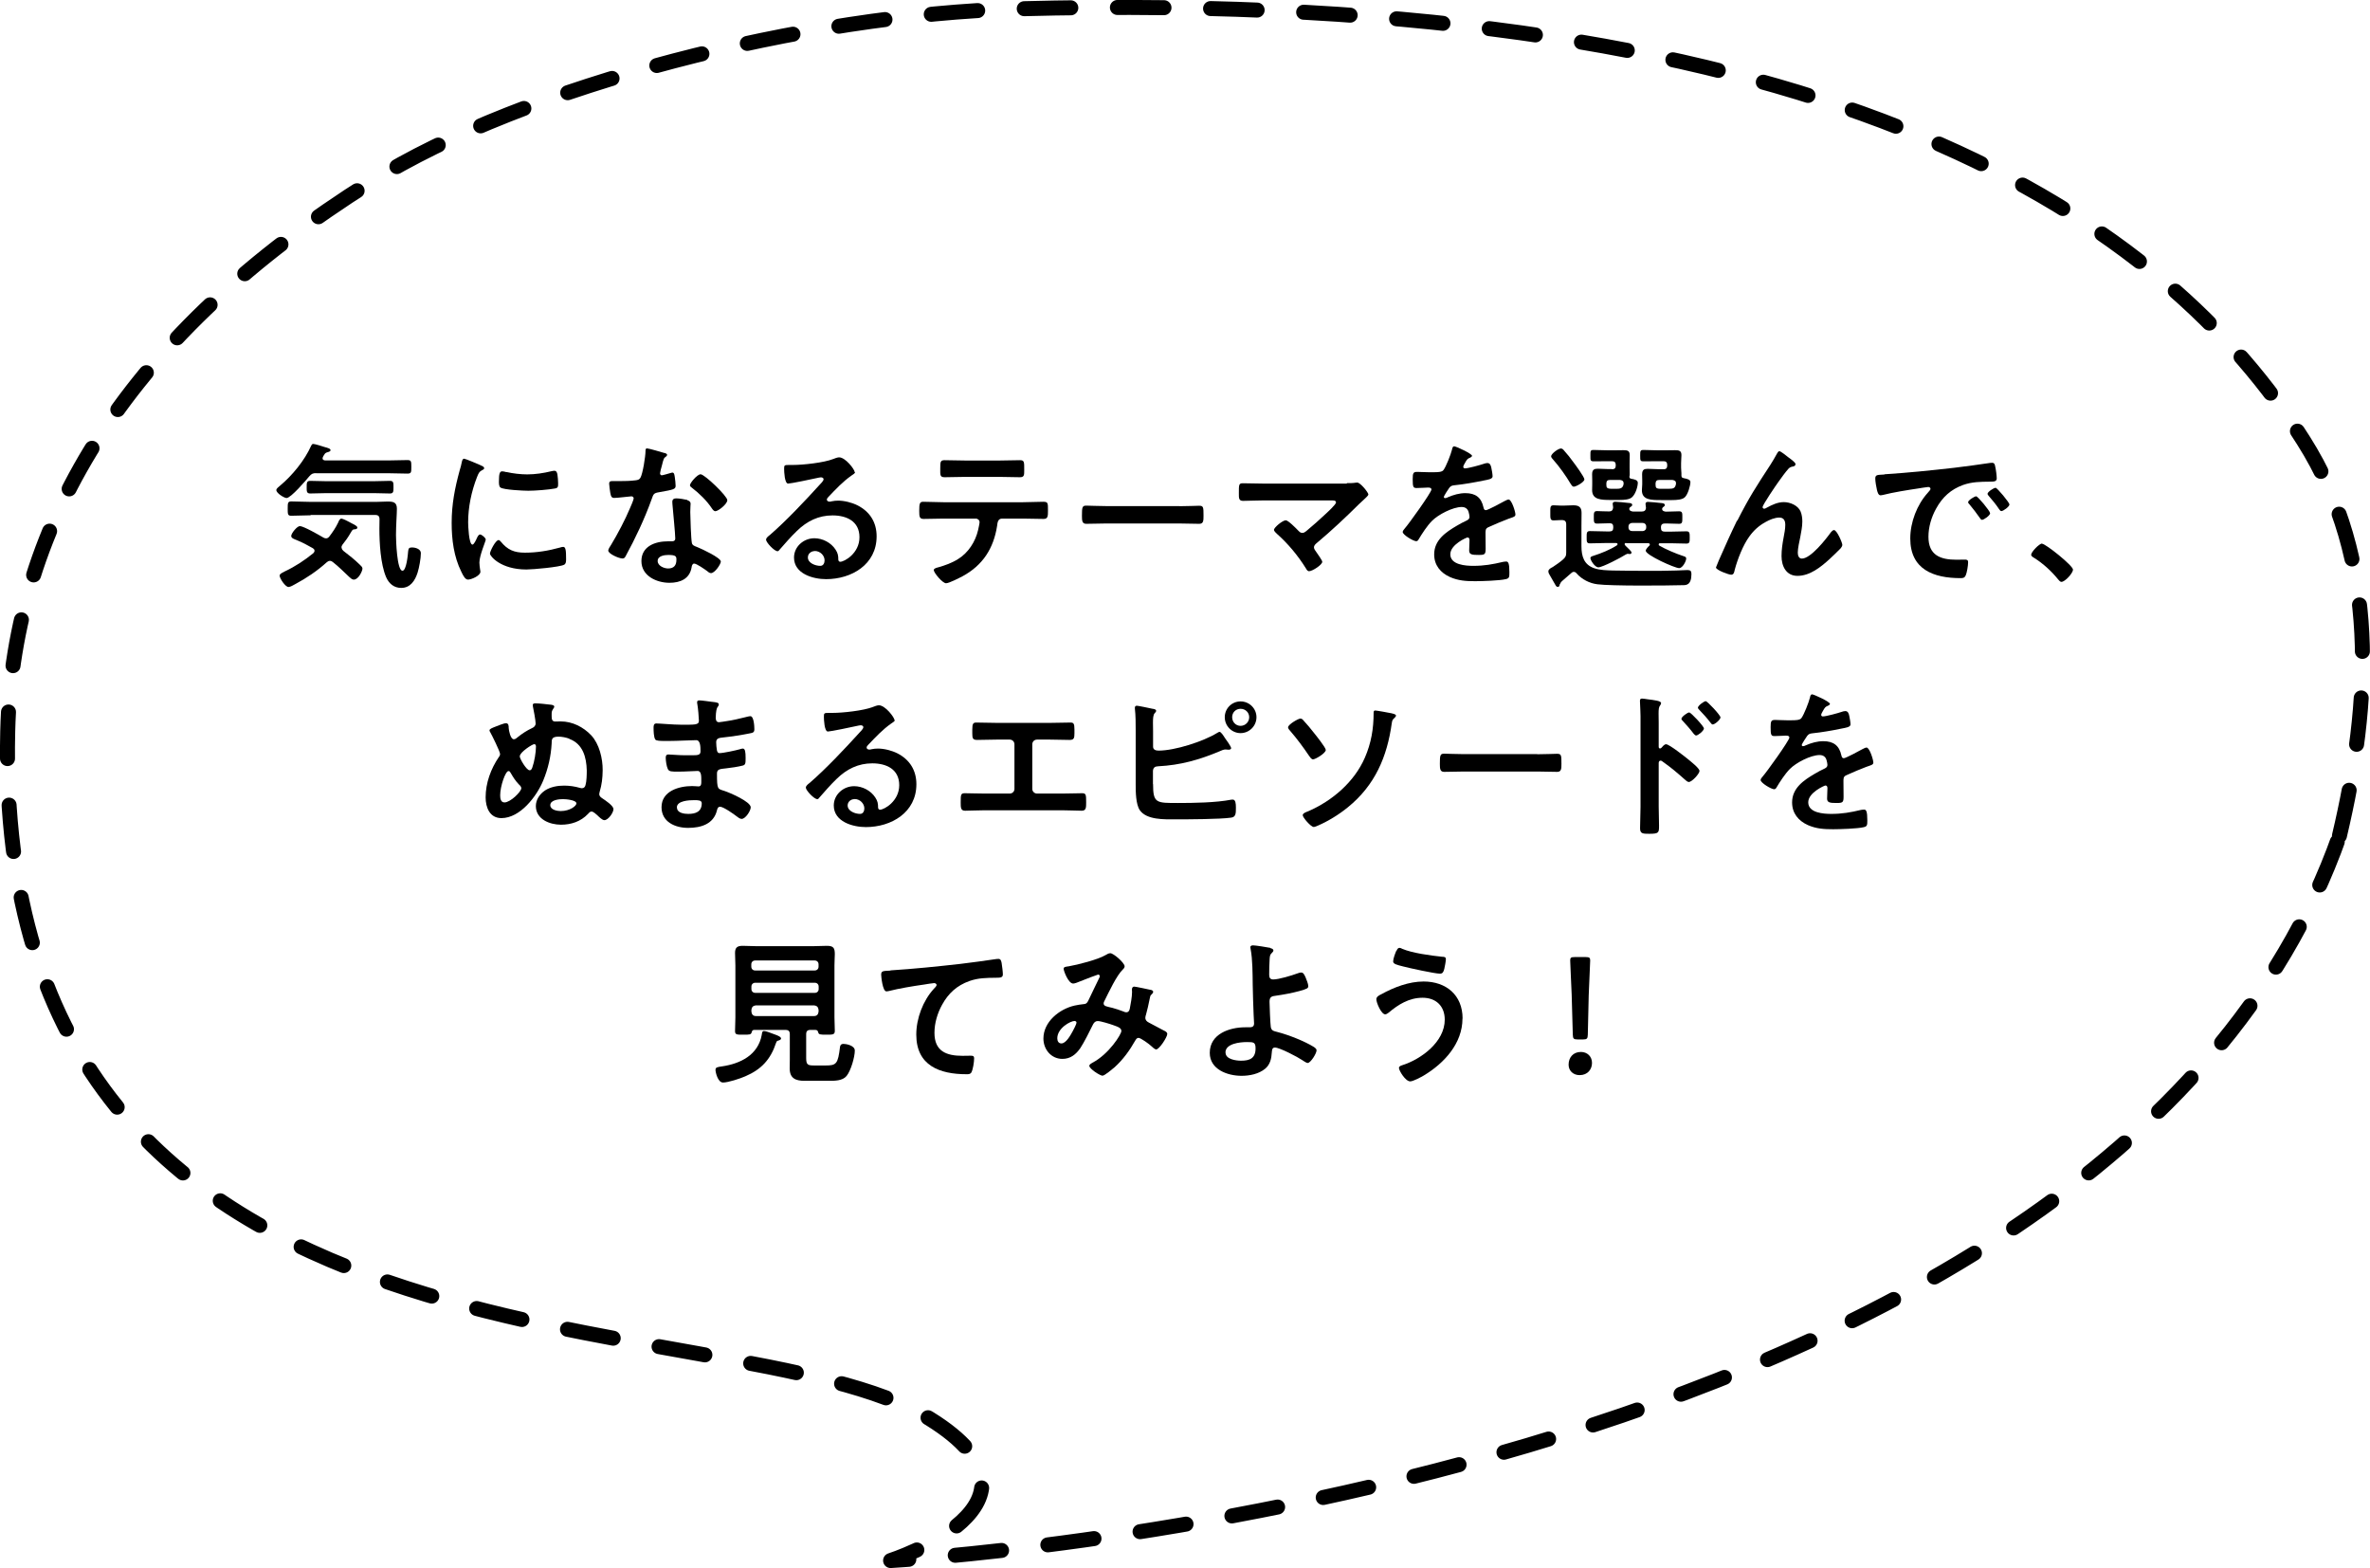
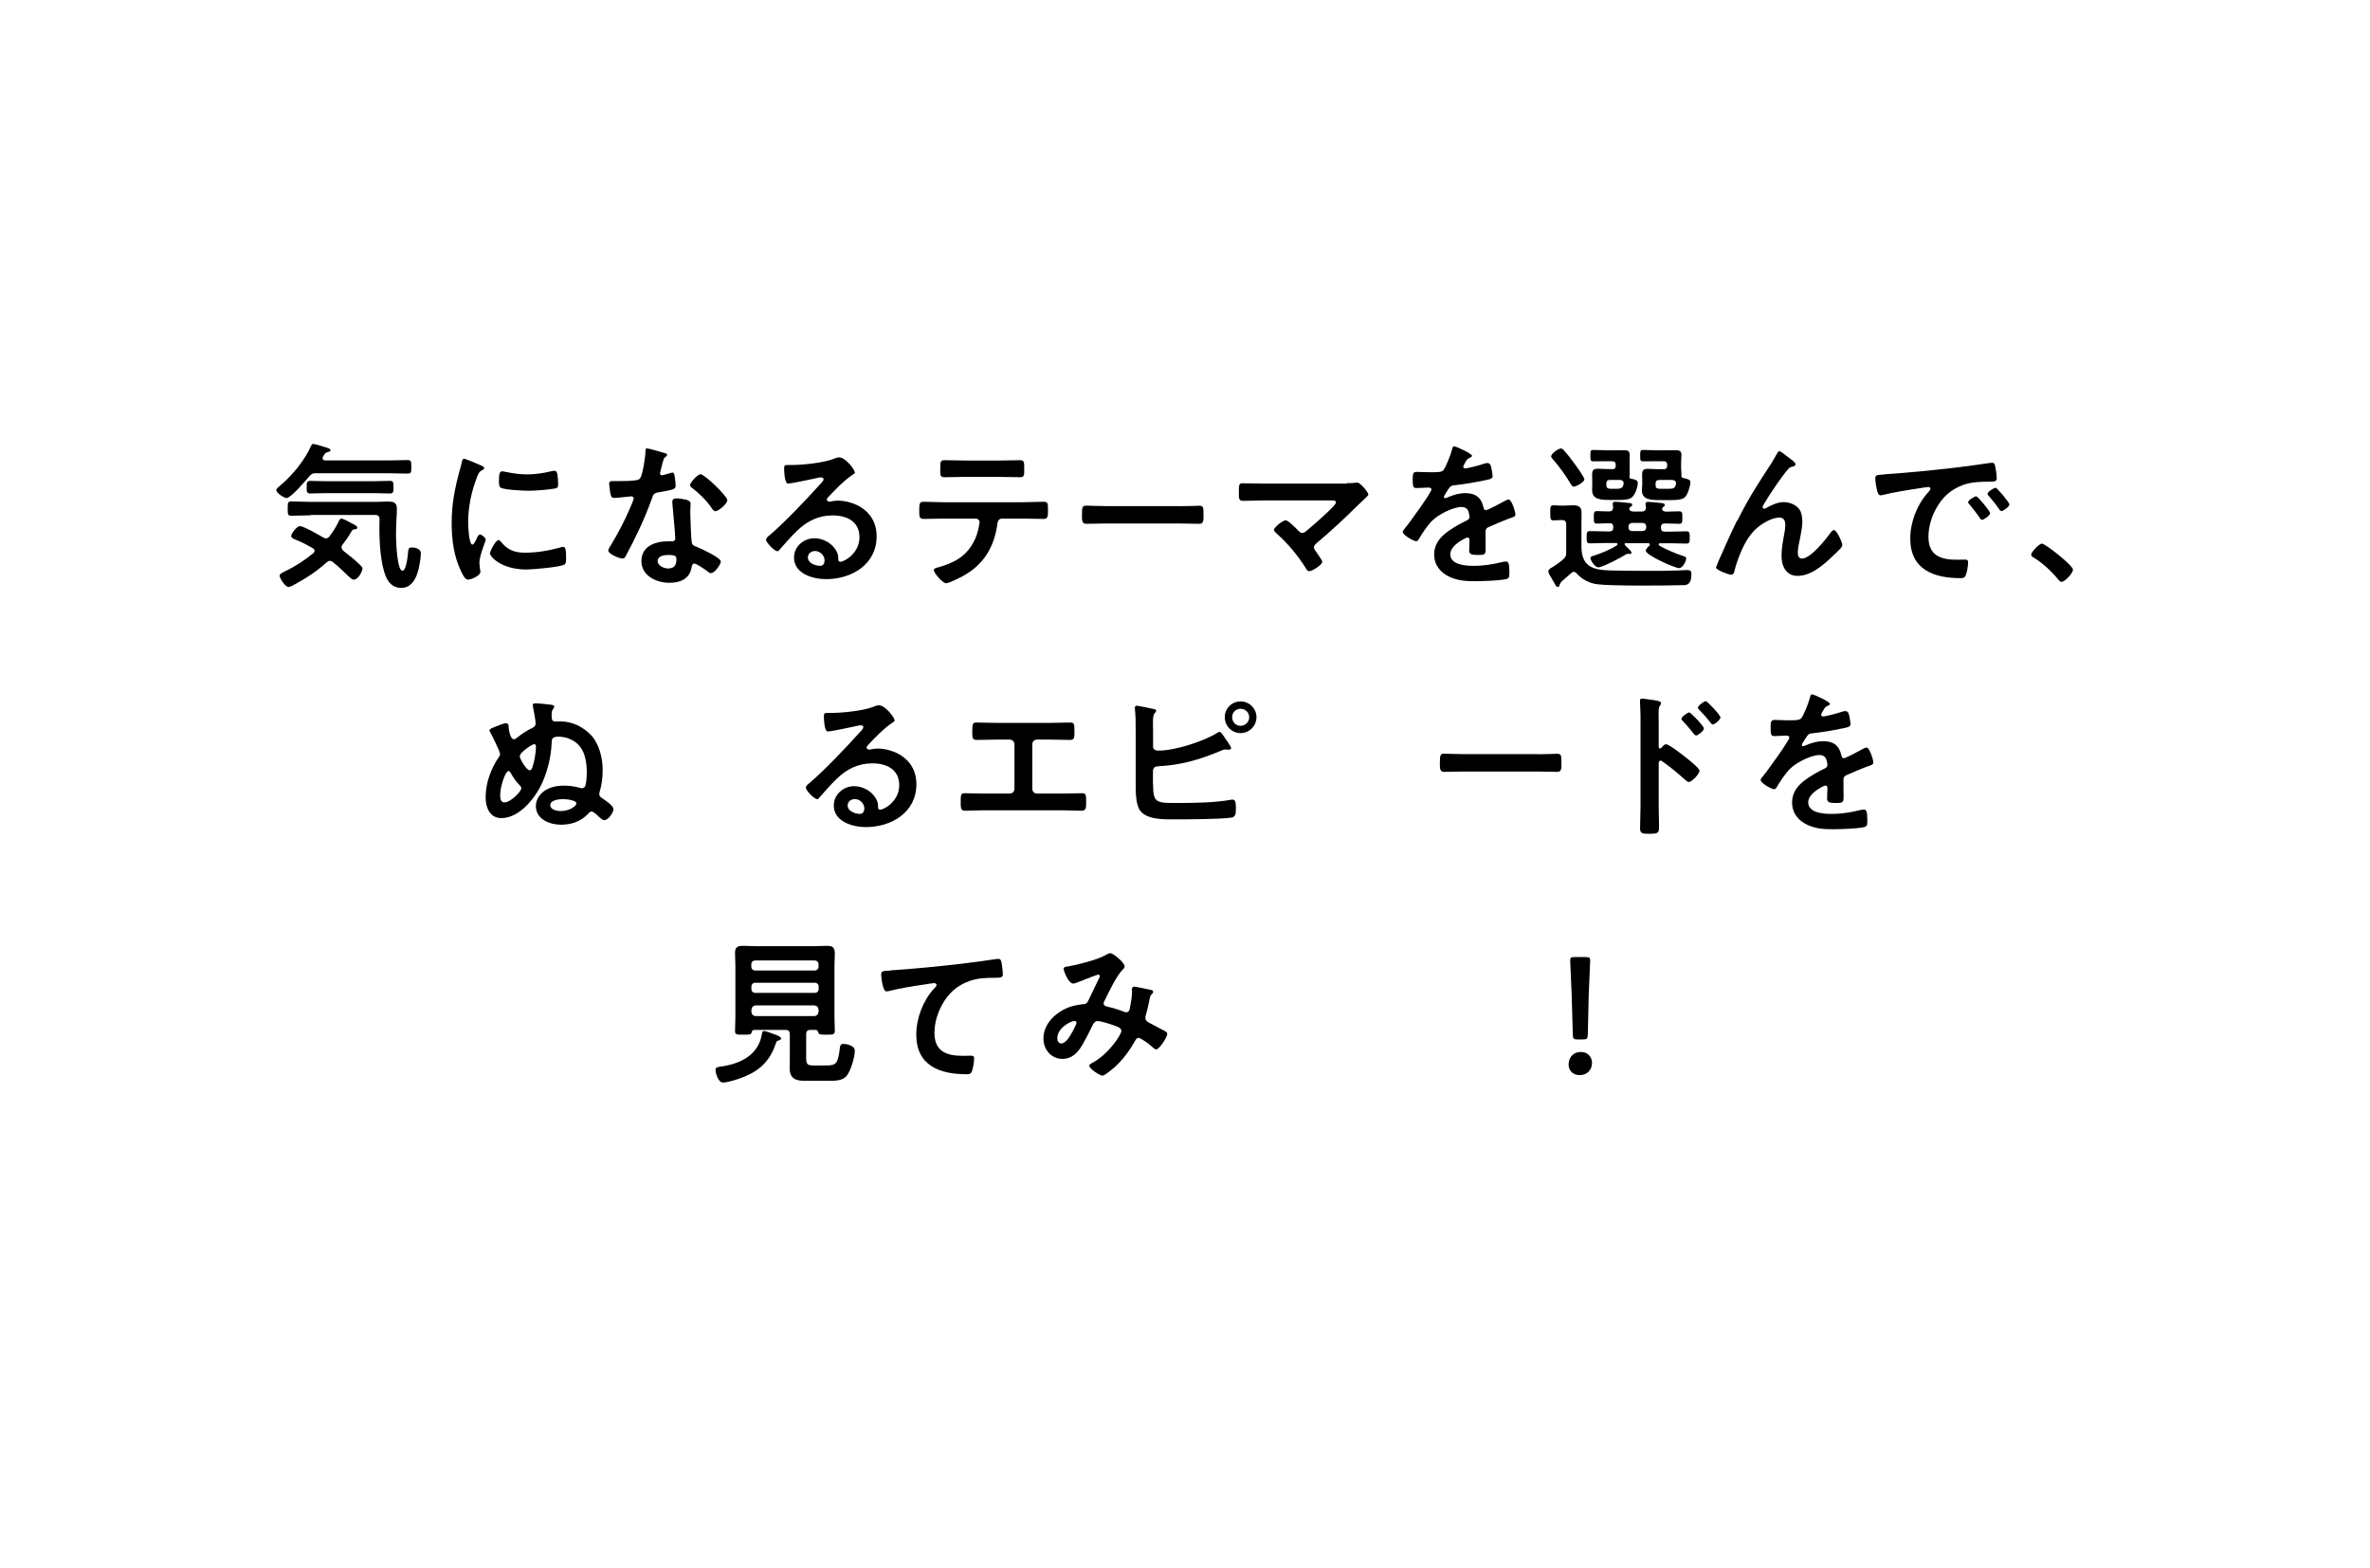
<svg xmlns="http://www.w3.org/2000/svg" id="_レイヤー_2" viewBox="0 0 208.58 138">
  <defs>
    <style>.cls-1{fill:none;stroke:#000;stroke-dasharray:4.1;stroke-linecap:round;stroke-linejoin:round;stroke-width:1.32px;}</style>
  </defs>
  <g id="text">
    <path d="M27.82,41.64c-.29,0-.41.06-.6.28-.28.34-1.62,1.91-2,1.91-.2,0-.9-.42-.9-.7,0-.14.2-.27.32-.38,1.09-.91,2.17-2.23,2.75-3.53.04-.08.08-.15.18-.15.14,0,.83.21.99.27.29.08.53.14.53.28,0,.1-.15.15-.24.17-.21.06-.25.11-.34.27-.03.04-.06.08-.08.14-.03.06-.04.08-.04.14,0,.14.13.17.22.18h5.65c.53,0,1.06-.03,1.6-.03.34,0,.34.13.34.6s0,.59-.34.59c-.53,0-1.06-.03-1.6-.03h-6.44ZM30.07,48.2c0,.13.07.2.15.28.5.38.99.77,1.44,1.21.1.1.24.21.24.35,0,.21-.35.97-.76.97-.17,0-.29-.14-.41-.24-.48-.45-.92-.9-1.43-1.3-.08-.06-.15-.11-.27-.11s-.2.07-.28.13c-.84.76-1.78,1.39-2.77,1.92-.14.08-.43.25-.59.25-.28,0-.78-.76-.78-1,0-.14.17-.22.34-.31.04-.01.07-.04.11-.06.9-.42,1.75-.98,2.52-1.61.06-.06.1-.13.1-.21,0-.11-.07-.17-.14-.22-.56-.31-.85-.48-1.46-.73-.17-.07-.45-.15-.45-.35,0-.24.52-.87.76-.87.32,0,1.72.8,2.07,1.01.08.04.14.07.24.07.13,0,.22-.08.29-.17.29-.38.56-.78.77-1.22.04-.11.14-.35.28-.35.13,0,.56.22.81.36.07.04.13.07.15.08.14.07.45.21.45.35,0,.11-.11.14-.2.15-.22.01-.22.03-.39.31-.22.39-.45.71-.73,1.06-.04.07-.08.14-.08.24ZM27.35,45.35c-.57,0-1.15.04-1.72.04-.31,0-.31-.15-.31-.63,0-.5.01-.63.32-.63.57,0,1.13.04,1.71.04h5.74c.34,0,.67-.03.99-.03.52,0,.85.04.85.64,0,.43-.08,1.47-.08,2.31,0,.43.08,3.14.57,3.14.35,0,.48-1.43.5-1.71.03-.25.07-.34.34-.34.31,0,.78.14.78.5,0,.45-.15,1.29-.29,1.72-.22.69-.63,1.34-1.44,1.34-.64,0-1.08-.38-1.33-.95-.49-1.15-.59-3.01-.59-4.26,0-.28,0-.56.01-.83,0-.27-.11-.38-.38-.38h-5.69ZM28.69,43.4c-.46,0-.92.03-1.39.03-.32,0-.31-.2-.31-.55,0-.38,0-.56.31-.56.46,0,.92.03,1.39.03h4.24c.46,0,.92-.03,1.39-.03.32,0,.31.18.31.56s0,.55-.31.55c-.46,0-.92-.03-1.39-.03h-4.24Z" />
    <path d="M42.33,40.97c.11.04.28.1.28.24,0,.08-.06.1-.2.18-.24.13-.29.25-.43.6-.49,1.25-.78,2.65-.78,3.98,0,.27.06,1.96.38,1.96.13,0,.32-.41.38-.55.08-.18.17-.34.29-.34.14,0,.5.29.5.45,0,.13-.56,1.4-.56,2.03,0,.14.04.46.06.59.01.07.03.15.03.21,0,.35-.8.69-1.09.69-.24,0-.41-.31-.59-.69-.66-1.33-.85-2.83-.85-4.3,0-1.64.28-3.07.71-4.64.07-.24.14-.46.18-.7.03-.13.06-.31.21-.31.11,0,1.29.5,1.48.59ZM44.07,47.66c.6.74,1.19.98,2.13.98,1.05,0,2.07-.17,3.08-.45.07-.03.21-.06.29-.06.22,0,.25.34.25,1.05,0,.17.01.42-.17.52-.39.21-2.76.42-3.32.42-2.27,0-3.21-1.18-3.21-1.4,0-.2.49-1.19.76-1.19.08,0,.14.07.18.13ZM44.57,41.54c.57.13,1.25.21,1.83.21.7,0,1.44-.11,2.13-.28.07-.01.17-.04.25-.04.2,0,.25.17.28.34.03.25.06.5.06.76,0,.29,0,.41-.27.46-.56.11-1.76.2-2.35.2-.43,0-2.16-.08-2.45-.28-.15-.1-.14-.39-.14-.55,0-.67.07-.88.29-.88.1,0,.25.04.36.07Z" />
    <path d="M58.49,39.86c.07.03.22.07.22.17s-.1.15-.22.25c-.11.1-.21.59-.25.74-.04.11-.15.56-.15.63,0,.1.06.18.15.18s.67-.17.8-.21c.04-.01.1-.03.14-.03.17,0,.18.25.21.42.03.2.07.55.07.74,0,.31-.17.34-1.46.57-.5.08-.49.18-.66.64-.62,1.72-1.41,3.39-2.28,4.99-.08.14-.13.2-.28.2-.31,0-1.25-.41-1.25-.7,0-.13.18-.39.25-.5.57-.94,1.25-2.23,1.67-3.24.07-.15.32-.74.32-.85,0-.08-.07-.18-.2-.18-.11,0-1.19.14-1.51.14-.24,0-.29-.13-.35-.45-.03-.17-.1-.67-.1-.81,0-.18.1-.22.25-.22h.64c.48,0,.97-.01,1.44-.07.18-.03.31-.04.42-.22.21-.35.45-1.9.45-2.35,0-.1,0-.24.13-.24.15,0,1.32.34,1.54.41ZM60.5,44.03c.15.04.28.13.28.29,0,.03-.03.45-.03.74,0,.41.07,2.42.14,2.72.04.21.22.27.43.35.04.01.1.04.14.06.32.13,1.98.9,1.98,1.23,0,.22-.52,1.02-.87,1.02-.14,0-.27-.13-.36-.2-.21-.15-.9-.64-1.12-.64-.15,0-.21.2-.22.32-.17,1.02-.99,1.37-1.95,1.37-1.13,0-2.47-.6-2.47-1.91s1.22-1.74,2.33-1.74h.36c.17,0,.29-.07.29-.24,0-.45-.21-2.48-.25-3.03,0-.07-.01-.13-.01-.2,0-.22.13-.31.34-.31.27,0,.74.08.99.14ZM57.88,49.37c0,.43.56.66.92.66.5,0,.73-.27.73-.76,0-.28-.01-.43-.71-.43-.34,0-.94.08-.94.53ZM64.01,44.02c0,.34-.8.97-1.05.97-.14,0-.24-.15-.31-.25-.43-.66-1.12-1.33-1.75-1.81-.06-.04-.18-.13-.18-.22,0-.2.64-.97.94-.97.35,0,2.35,1.92,2.35,2.28Z" />
    <path d="M75.25,41.56c0,.1-.15.18-.31.29-.78.55-1.37,1.19-2.03,1.88-.06.06-.14.15-.14.24,0,.11.11.18.24.18.06,0,.13-.01.18-.03.18-.04.39-.06.57-.06.56,0,1.22.17,1.72.42,1.09.56,1.67,1.5,1.67,2.72,0,2.48-2.2,3.77-4.45,3.77-1.16,0-2.82-.48-2.82-1.9,0-.97.85-1.7,1.79-1.7.73,0,1.47.39,1.86.99.21.32.25.53.25.9.01.1.06.18.17.18.36,0,1.69-.74,1.69-2.16s-1.15-1.92-2.37-1.92-2.24.49-3.14,1.37c-.55.53-1.05,1.11-1.55,1.68-.04.06-.08.1-.15.1-.29,0-1.01-.78-1.01-1.01,0-.17.21-.32.34-.42,1.44-1.25,3.07-2.98,4.36-4.4.11-.11.36-.36.36-.5,0-.13-.13-.17-.24-.17-.07,0-.25.04-.34.06-.34.08-2.31.49-2.54.49-.31,0-.35-1.05-.35-1.29,0-.32.01-.35.43-.35h.34c.9,0,2.73-.2,3.54-.52.15-.06.38-.15.53-.15.56,0,1.37,1.07,1.37,1.3ZM71.7,48.5c-.31,0-.6.22-.6.56,0,.5.67.74,1.09.74.27,0,.38-.25.38-.48,0-.43-.38-.83-.87-.83Z" />
    <path d="M90.03,44.2c.59,0,1.18-.04,1.78-.04.43,0,.42.11.42.77,0,.48,0,.74-.38.74-.62,0-1.22-.03-1.82-.03h-1.83c-.39,0-.41.36-.45.66-.31,1.97-1.26,3.45-3.03,4.41-.27.14-1.19.62-1.46.62-.31,0-1.08-.92-1.08-1.16,0-.15.27-.21.39-.24.6-.17,1.22-.39,1.75-.73.9-.55,1.53-1.54,1.76-2.55.03-.13.13-.58.13-.69,0-.18-.15-.32-.34-.32h-2.84c-.57,0-1.16.03-1.75.03-.36,0-.38-.21-.38-.71,0-.64.04-.8.35-.8.6,0,1.19.04,1.78.04h6.99ZM87.96,40.53c.6,0,1.2-.03,1.82-.03.38,0,.36.18.36.87,0,.43.01.63-.38.63-.59,0-1.19-.03-1.79-.03h-3.05c-.6,0-1.2.03-1.79.03-.42,0-.38-.22-.38-.76,0-.59.01-.74.38-.74.6,0,1.2.03,1.82.03h3.01Z" />
    <path d="M103.79,44.55c.64,0,1.55-.04,1.74-.04.38,0,.39.11.39.88,0,.45-.01.71-.38.71-.59,0-1.18-.03-1.75-.03h-6.44c-.57,0-1.16.03-1.75.03-.36,0-.38-.27-.38-.7,0-.78.03-.9.39-.9.18,0,1.15.04,1.74.04h6.44Z" />
    <path d="M118.53,42.52c.27,0,.56,0,.78-.04.04-.01.1-.01.14-.01.28,0,.98.88.98,1.05,0,.08-.2.27-.43.48-.13.11-.25.22-.38.35-1.19,1.18-2.42,2.34-3.71,3.42-.13.11-.27.22-.27.41,0,.15.13.28.21.41.1.14.52.73.52.85,0,.27-.87.83-1.16.83-.14,0-.22-.14-.28-.25-.69-1.11-1.57-2.17-2.54-3.03-.08-.08-.27-.24-.27-.36,0-.21.76-.84,1.04-.84.21,0,.91.71,1.09.9.11.11.2.21.36.21.14,0,.24-.07.34-.15.6-.5,1.19-1.02,1.75-1.55.15-.14.88-.81.88-.98,0-.2-.25-.18-.52-.18h-5.88c-.62,0-1.32.04-1.79.04-.38,0-.36-.28-.36-.67,0-.73-.01-.88.34-.88.62,0,1.22.03,1.82.03h7.34Z" />
    <path d="M129.55,40.11c0,.08-.1.14-.17.17-.22.08-.28.15-.46.48-.04.07-.14.24-.14.32,0,.1.07.14.15.14.28,0,1.33-.29,1.62-.39.1-.04.25-.08.35-.08.24,0,.31.22.35.42.04.18.11.56.11.76,0,.24-.45.29-.74.35-.88.18-1.77.34-2.65.43-.22.03-.28.06-.42.22-.08.11-.48.71-.48.81,0,.06.06.1.11.1.08,0,.18-.04.25-.08.48-.21,1.01-.36,1.53-.36.9,0,1.41.38,1.6,1.26.03.13.07.24.21.24.17,0,1.41-.67,1.64-.8.1-.04.25-.14.36-.14.27,0,.6,1.08.6,1.32,0,.17-.15.22-.42.31-.06.03-.13.04-.2.07-.56.21-1.11.45-1.65.69-.25.1-.36.18-.36.46v.18c0,.43.01.85.01,1.29,0,.5-.07.56-.6.56-.6,0-.85-.03-.85-.39,0-.31.03-.62.03-.91,0-.13-.04-.24-.18-.24-.07,0-1.51.62-1.51,1.48,0,.94,1.36,1.02,2.03,1.02.94,0,1.69-.13,2.61-.35.08-.01.18-.03.28-.03.18,0,.28.15.28.95,0,.42-.01.53-.32.6-.53.13-2.09.18-2.69.18-.8,0-1.47-.04-2.21-.36-.85-.38-1.4-1.05-1.4-2,0-1.26,1.02-1.95,1.99-2.52.28-.17.57-.32.87-.46.14-.07.25-.15.25-.32,0-.1-.04-.29-.07-.39-.07-.31-.29-.48-.62-.48-.78,0-2.07.67-2.62,1.23-.41.41-.88,1.13-1.18,1.64-.04.07-.1.14-.2.14-.25,0-1.19-.56-1.19-.81,0-.11.11-.22.18-.31.32-.35,2.35-3.17,2.35-3.43,0-.13-.11-.17-.31-.17-.22,0-.55.04-.98.04-.31,0-.36-.07-.36-.78,0-.56.06-.64.41-.64.24,0,.6.03,1.01.03h.41c.36,0,.74-.01.87-.18.24-.31.66-1.4.76-1.81.03-.15.06-.29.2-.29.13,0,1.57.64,1.57.85Z" />
    <path d="M137.29,51.37c-.03.11-.04.28-.18.28-.07,0-.15-.04-.18-.1l-.53-.92c-.06-.1-.13-.22-.13-.34,0-.17.15-.27.39-.39.31-.21.63-.42.91-.67.22-.21.27-.31.27-.6v-2.47c0-.28-.11-.39-.39-.39h-.06c-.22,0-.43.03-.66.03-.31,0-.29-.2-.29-.66s-.03-.67.28-.67c.24,0,.46.03.7.03h.14c.31,0,.6-.03.9-.03.48,0,.73.15.73.66,0,.38-.01.77-.01,1.15v1.78c0,.9.22,1.64,1.13,1.95.52.18,1.11.18,1.64.2.97.01,1.93.03,2.89.03.9,0,1.79,0,2.68-.03.28,0,.71-.04.98-.04s.36.08.36.35c0,.99-.48.98-.76.98-1.44.04-6.32.08-7.52-.08-.67-.08-1.37-.43-1.82-.95-.07-.08-.14-.14-.25-.14-.1,0-.15.04-.22.1-.28.25-.56.49-.84.73-.07.07-.13.15-.14.24ZM138.51,42.83c-.14,0-.21-.15-.28-.25-.39-.67-1.02-1.55-1.54-2.13-.07-.07-.18-.2-.18-.29,0-.22.62-.69.87-.69.11,0,.21.1.27.18.29.32.56.66.81,1.01.17.22.98,1.32.98,1.53,0,.24-.74.64-.92.64ZM143.13,47.78c-.07,0-.15.03-.15.11s.1.15.15.21c.17.17.46.42.46.53,0,.08-.08.13-.15.13-.03,0-.06-.01-.08-.01-.04-.01-.08-.01-.11-.01-.07,0-.14.06-.2.08-.36.24-2.02,1.11-2.38,1.11-.31,0-.7-.63-.7-.81,0-.13.15-.17.25-.2.69-.22,1.47-.53,2.07-.92.04-.03.07-.06.07-.11,0-.07-.08-.1-.14-.1h-.87c-.48,0-.95.03-1.43.03-.29,0-.28-.17-.28-.53s-.01-.55.28-.55c.48,0,.95.03,1.43.03h.31c.22,0,.32-.1.32-.32v-.08c0-.21-.08-.32-.31-.32-.36,0-.74.03-1.12.03-.29,0-.28-.18-.28-.55s-.01-.55.28-.55.77.04,1.08.03c.22,0,.32-.11.34-.35-.01-.08-.04-.27-.04-.32,0-.15.11-.18.24-.18.18,0,.91.07,1.12.1.13.01.36.01.36.18,0,.1-.1.13-.2.21-.03.04-.06.08-.06.13,0,.17.17.22.32.24h.77c.22,0,.36-.08.38-.32-.01-.08-.04-.28-.04-.35,0-.14.1-.18.22-.18.18,0,.92.07,1.13.1.14.01.35.03.35.18,0,.1-.08.11-.17.2-.04.04-.07.08-.07.14,0,.18.21.24.36.24.35,0,.8-.03,1.13-.03.31,0,.29.17.29.55s.01.55-.28.55c-.38,0-.74-.03-1.11-.03h-.15c-.22,0-.34.1-.34.32v.08c0,.22.1.32.34.32h.49c.46,0,.94-.03,1.41-.03.29,0,.29.17.29.55s0,.53-.29.53c-.48,0-.95-.03-1.41-.03h-.92c-.06,0-.11.04-.11.1s.01.08.06.11c.52.31,1.47.71,2.05.9.28.08.31.13.31.24,0,.22-.31.84-.62.84-.39,0-2.94-1.15-2.94-1.53,0-.14.22-.36.32-.45.03-.04.04-.06.04-.1,0-.07-.06-.11-.13-.11h-1.96ZM141.86,41.3c.24,0,.34-.1.34-.34v-.03c0-.24-.1-.34-.34-.34h-.35c-.42,0-.83.01-1.23.01-.32,0-.31-.08-.31-.5s-.01-.5.29-.5c.42,0,.83.03,1.25.03h.53c.28,0,.55-.01.83-.01.35,0,.56.04.56.43,0,.22-.01.45-.01.71v.39c0,.25.01.42.01.55,0,.08,0,.17-.03.25,0,.1.04.15.14.18.36.06.6.13.6.36,0,.31-.18.97-.5,1.26-.22.22-.71.25-1.12.25h-.73c-.87,0-1.67-.01-1.67-.87,0-.17.01-.35.01-.52v-.31c0-.25-.01-.41-.01-.56,0-.42.2-.49.5-.49s.57.03.85.03h.38ZM141.69,42.24c-.22,0-.31.08-.32.32.01.36-.01.46.56.46h.25c.38,0,.64-.01.71-.42v-.07c0-.2-.13-.27-.31-.29h-.9ZM143.66,46.02c-.2,0-.34.13-.34.32v.08c0,.2.14.32.34.32h.88c.2,0,.34-.13.34-.32v-.08c0-.2-.14-.32-.34-.32h-.88ZM146.41,41.3c.22,0,.32-.1.32-.34v-.03c0-.24-.1-.34-.32-.34h-.52c-.41,0-.81.01-1.22.01-.32,0-.32-.06-.32-.5,0-.42,0-.5.31-.5.41,0,.83.03,1.23.03h.7c.28,0,.55-.01.83-.01.35,0,.56.04.56.43,0,.22-.03.45-.03.71v.39c0,.28.04.43.03.62-.01.17.01.28.2.31.36.07.59.14.59.35,0,.31-.22,1.08-.49,1.33-.22.22-.73.25-1.13.25h-.97c-.87,0-1.68,0-1.68-.87,0-.17.03-.35.03-.52v-.31c0-.25-.01-.41-.01-.56,0-.42.18-.49.5-.49.28,0,.56.03.85.03h.55ZM146.04,42.24c-.24,0-.32.08-.34.32.01.39.01.46.56.46h.53c.52,0,.63-.06.71-.42v-.08c0-.2-.14-.25-.31-.28h-1.16Z" />
    <path d="M152.89,45.84c1.04-2.06,1.69-3.05,2.93-4.95.21-.34.39-.63.57-.97.04-.07.11-.21.21-.21.13,0,.64.42.78.53.14.1.64.45.64.6s-.13.21-.25.22c-.15.03-.25.07-.36.18-.28.31-.64.81-.88,1.15-.2.27-1.41,2.05-1.41,2.24,0,.07.07.14.14.14.08,0,.18-.06.25-.1.46-.25.95-.48,1.48-.48.56,0,1.25.29,1.48.83.11.27.15.59.15.88,0,.46-.1.91-.18,1.36-.08.38-.22,1.01-.22,1.37,0,.24.08.53.36.53.78,0,2.11-1.7,2.55-2.31.07-.08.17-.2.28-.2.25,0,.73,1.11.73,1.3,0,.11-.08.22-.15.31-.32.32-.64.64-.98.95-.77.7-1.72,1.47-2.82,1.47-.99,0-1.4-.85-1.4-1.74,0-.55.08-1.09.18-1.62.07-.38.15-.76.15-1.13s-.13-.64-.53-.64-.87.2-1.2.39c-.59.32-1.04.73-1.43,1.27-.56.76-1.05,2.03-1.29,2.94-.04.18-.07.43-.31.43-.22,0-1.34-.41-1.34-.64,0-.01.24-.59.25-.62.52-1.18,1.04-2.35,1.61-3.52Z" />
    <path d="M165.85,41.74c2.05-.13,4.09-.34,6.12-.57,1.06-.13,2.13-.27,3.18-.43.06-.01.13-.01.18-.01.21,0,.24.18.27.35.06.24.13.79.13,1.02,0,.31-.29.28-.63.29-.81.01-1.53.01-2.33.29-1.08.39-1.83,1.08-2.38,2.09-.41.74-.67,1.61-.67,2.47,0,1.62,1.04,2.02,2.47,2.02.24,0,.55-.01.7-.01.21,0,.32.01.32.24,0,.28-.1.9-.21,1.15-.1.21-.21.24-.45.24-2.38,0-4.43-.76-4.43-3.49,0-1.43.59-2.97,1.54-4.02.15-.17.24-.27.24-.34,0-.13-.11-.17-.21-.17s-.74.11-.88.13c-.94.14-2.2.34-3.1.57-.07.01-.14.03-.21.03-.2,0-.27-.31-.31-.46-.06-.24-.15-.77-.15-1.01,0-.36.2-.32.81-.36ZM175.15,45.16c0,.21-.56.59-.71.59-.1,0-.14-.1-.2-.17-.28-.41-.59-.8-.9-1.18-.04-.04-.13-.13-.13-.2,0-.17.56-.52.71-.52s1.22,1.3,1.22,1.47ZM176.85,44.39c0,.2-.55.59-.71.59-.1,0-.15-.11-.21-.18-.22-.34-.63-.85-.91-1.16-.04-.04-.1-.13-.1-.18,0-.17.55-.53.71-.53.14,0,1.22,1.3,1.22,1.47Z" />
    <path d="M179.71,47.85c.32,0,2.73,1.93,2.73,2.28,0,.31-.7,1.08-1.02,1.08-.11,0-.21-.13-.28-.21-.6-.74-1.32-1.4-2.13-1.91-.1-.06-.25-.14-.25-.27,0-.24.71-.98.95-.98Z" />
    <path d="M50.1,65.01c-.29-.11-.66-.18-.95-.18-.63,0-.59.28-.6.6-.06,1.13-.31,2.21-.74,3.26-.57,1.39-2.03,3.31-3.68,3.31-1.04,0-1.39-.95-1.39-1.83,0-1.26.46-2.51,1.16-3.54.07-.08.11-.17.11-.28,0-.2-.73-1.68-.87-1.92-.03-.04-.06-.1-.06-.15,0-.13.22-.21.55-.34.22-.08.7-.29.9-.29.24,0,.24.25.24.42.01.2.15.99.45.99.14,0,.24-.1.34-.18.38-.31.81-.59,1.26-.8.18-.08.32-.2.32-.42,0-.25-.18-1.22-.24-1.49-.01-.04-.01-.08-.01-.13,0-.14.15-.14.25-.14.28,0,.94.07,1.25.11.11.01.39.03.39.18,0,.07-.06.14-.1.2-.11.18-.13.24-.13.45v.18c0,.27.03.48.32.48.15,0,.31-.01.48-.01,1.02,0,1.99.49,2.68,1.22.71.76,1.02,2.04,1.01,3.08-.01.71-.07,1.23-.27,1.92-.01.07-.03.11-.03.17,0,.2.14.29.27.38.25.17.98.64.98.95s-.46.97-.8.97c-.2,0-.49-.31-.64-.45-.11-.1-.34-.31-.49-.31-.14,0-.24.13-.32.22-.63.66-1.47.94-2.37.94-.99,0-2.21-.48-2.21-1.64,0-.56.34-1.06.8-1.37.49-.32,1.11-.43,1.68-.43.48,0,.95.07,1.4.2.06.01.11.03.17.03.18,0,.28-.11.32-.28.1-.32.11-.94.11-1.29-.03-1.16-.34-2.33-1.53-2.77ZM45.88,69.38c0-.14-.1-.24-.21-.34-.31-.32-.52-.66-.74-1.04-.04-.07-.08-.14-.18-.14-.27,0-.73,1.34-.73,2.12,0,.28.04.64.38.64.52,0,1.48-.95,1.48-1.25ZM45.74,66.56c0,.21.59,1.23.87,1.23.15,0,.2-.14.24-.25.18-.5.32-1.32.32-1.85,0-.14-.08-.2-.15-.2-.17,0-1.27.71-1.27,1.06ZM50.73,70.71c0-.31-.95-.38-1.19-.38-.34,0-1.11.07-1.11.53,0,.41.6.52.91.52.83,0,1.39-.46,1.39-.67Z" />
-     <path d="M62.7,61.77c.36.04.56.07.56.22,0,.27-.24.03-.27,1.16,0,.2.04.41.29.41.06,0,.6-.08.7-.1.45-.06,1.09-.21,1.53-.32.13-.03.41-.11.53-.11.31,0,.35.91.35,1.15,0,.28-.13.31-.39.36-.73.15-1.6.28-2.34.36-.29.04-.63.03-.63.42,0,.17.03.56.07.74.03.08.06.22.22.22.34,0,1.44-.24,1.79-.34.08-.03.18-.06.27-.06.2,0,.24.31.24.84,0,.46-.01.6-.27.66-.38.1-1.05.2-1.44.24-.53.06-.81.06-.81.45,0,1.46.06,1.34.66,1.54.46.15,2.31.94,2.31,1.44,0,.31-.46,1.02-.8,1.02-.15,0-.32-.13-.43-.22-.25-.2-1.18-.85-1.46-.85-.22,0-.25.21-.28.31-.29,1.21-1.4,1.55-2.54,1.55s-2.34-.52-2.34-1.82c0-1.42,1.53-1.86,2.69-1.86.17,0,.49.03.57.03.24,0,.24-.25.24-.39,0-.45.03-.97-.32-.97-.29,0-1.08.06-1.68.06s-.84.01-.95-.24c-.11-.24-.18-.71-.18-.98,0-.17.04-.29.24-.29.17,0,.95.07,1.48.07h.63c.52,0,.71-.04.71-.35,0-.41-.01-.98-.38-.98-.49,0-1.61.07-2.37.07h-.42c-.38,0-.73-.01-.81-.13-.14-.21-.15-.77-.15-1.02,0-.2.01-.39.25-.39.29,0,1.47.11,2.16.11,1.23,0,1.58.03,1.58-.35,0-.22-.08-1.16-.13-1.4-.01-.07-.03-.15-.03-.22,0-.14.08-.17.21-.17.21,0,.87.1,1.12.13ZM59.58,71.07c0,.48.63.56.99.56.64,0,1.19-.18,1.19-.94,0-.27-.34-.27-.66-.27-.43,0-1.53.04-1.53.64Z" />
    <path d="M78.75,63.38c0,.1-.15.18-.31.29-.78.55-1.37,1.19-2.03,1.88-.06.06-.14.15-.14.24,0,.11.11.18.24.18.06,0,.13-.01.18-.03.18-.04.39-.06.57-.06.56,0,1.22.17,1.72.42,1.09.56,1.67,1.5,1.67,2.72,0,2.48-2.2,3.77-4.45,3.77-1.16,0-2.82-.48-2.82-1.9,0-.97.85-1.7,1.79-1.7.73,0,1.47.39,1.86.99.21.32.25.53.25.9.01.1.06.18.17.18.36,0,1.69-.74,1.69-2.16s-1.15-1.92-2.37-1.92-2.24.49-3.14,1.37c-.55.53-1.05,1.11-1.55,1.68-.04.06-.08.1-.15.1-.29,0-1.01-.78-1.01-1.01,0-.17.21-.32.34-.42,1.44-1.25,3.07-2.98,4.36-4.4.11-.11.36-.36.36-.5,0-.13-.13-.17-.24-.17-.07,0-.25.04-.34.06-.34.08-2.31.49-2.54.49-.31,0-.35-1.05-.35-1.29,0-.32.01-.35.43-.35h.34c.9,0,2.73-.2,3.54-.52.15-.06.38-.15.53-.15.56,0,1.37,1.07,1.37,1.3ZM75.2,70.33c-.31,0-.6.22-.6.56,0,.5.67.74,1.09.74.27,0,.38-.25.38-.48,0-.43-.38-.83-.87-.83Z" />
    <path d="M92.37,63.62c.62,0,1.22-.03,1.83-.03.28,0,.36.08.36.6v.34c0,.43-.04.59-.43.59-.57,0-1.15-.03-1.74-.03h-1.12c-.24,0-.42.18-.42.42v3.92c0,.22.18.41.42.41h2.19c.57,0,1.34-.03,1.77-.03.35,0,.36.13.36.81,0,.45,0,.73-.39.73-.42,0-1.13-.04-1.74-.04h-6.78c-.6,0-1.32.04-1.74.04-.39,0-.39-.27-.39-.74,0-.67.01-.8.36-.8.42,0,1.18.03,1.76.03h2.19c.24,0,.42-.18.42-.41v-3.92c0-.24-.18-.42-.42-.42h-1.12c-.59,0-1.16.03-1.74.03-.39,0-.43-.15-.43-.57v-.34c0-.53.08-.62.36-.62.6,0,1.22.03,1.82.03h4.61Z" />
    <path d="M101.48,69c0,1.7.28,1.67,2.21,1.67,1.37,0,3.33-.03,4.66-.29.04,0,.1-.01.14-.01.25,0,.28.34.28.71,0,.5,0,.83-.43.88-.97.14-3.82.15-4.92.15-.94,0-2.51.06-3.11-.81-.35-.52-.36-1.61-.36-2.23v-4.75c0-.6,0-1.36-.07-1.95v-.11c0-.11.1-.15.17-.15.13,0,1.16.22,1.39.27.1.01.31.04.31.18,0,.08-.06.13-.13.21-.13.14-.15.45-.15.84,0,.22.01.46.01.73v1.37c0,.28.24.35.49.35,1.43,0,3.92-.8,5.14-1.55.07-.03.15-.1.22-.1.14,0,.38.39.46.52.11.15.56.77.56.91,0,.11-.13.14-.21.14-.06,0-.11-.01-.17-.01-.04,0-.08-.01-.11-.01-.17,0-.35.08-.5.15-1.81.76-3.46,1.23-5.44,1.33-.27.01-.42.11-.45.39v1.18ZM110.58,63.12c0,.77-.63,1.4-1.4,1.4s-1.39-.63-1.39-1.4.62-1.39,1.39-1.39,1.4.62,1.4,1.39ZM108.44,63.12c0,.42.32.76.74.76s.76-.34.76-.76-.34-.74-.76-.74-.74.32-.74.74Z" />
-     <path d="M114.72,63.41c.32.34.64.73.92,1.09.18.22,1.04,1.3,1.04,1.5,0,.29-.92.83-1.12.83-.15,0-.27-.2-.35-.31-.49-.73-1.06-1.5-1.64-2.17-.07-.08-.21-.22-.21-.34,0-.25.9-.77,1.08-.77.13,0,.21.08.28.17ZM122.45,62.77c.11.03.41.08.41.21,0,.07-.08.15-.13.2-.17.15-.2.2-.24.45-.41,2.98-1.48,5.48-3.87,7.42-.76.62-1.71,1.21-2.61,1.6-.1.04-.28.13-.39.13-.25,0-.97-.83-.97-1.04,0-.17.34-.29.48-.34,2.12-.92,4.06-2.58,4.99-4.72.56-1.29.77-2.55.77-3.95,0-.1.01-.2.14-.2s1.23.2,1.41.24Z" />
    <path d="M135.29,66.38c.64,0,1.55-.04,1.74-.04.38,0,.39.11.39.88,0,.45-.01.71-.38.71-.59,0-1.18-.03-1.75-.03h-6.44c-.57,0-1.16.03-1.75.03-.36,0-.38-.27-.38-.7,0-.78.03-.9.39-.9.18,0,1.15.04,1.74.04h6.44Z" />
    <path d="M146.63,65.5c.28,0,1.68,1.11,1.96,1.34.2.17.98.77.98,1.01s-.66.97-.94.97c-.11,0-.22-.1-.31-.18-.76-.67-1.2-1.05-2.03-1.64-.04-.03-.08-.06-.14-.06-.13,0-.17.11-.17.22v3.82c0,.56.03,1.11.03,1.67,0,.64-.01.73-.87.73-.56,0-.8-.01-.8-.48,0-.63.04-1.26.04-1.89v-7.98c0-.36-.03-.74-.04-1.09,0-.07-.01-.2-.01-.25,0-.14.04-.21.18-.21.08,0,.38.04.48.06.63.08,1.2.14,1.2.34,0,.06-.04.14-.07.18-.13.15-.15.36-.15.74,0,.21.01.48.01.83v2.1c0,.11.07.14.11.14.06,0,.08-.01.13-.06.1-.11.25-.31.41-.31ZM149.96,64.11c0,.2-.52.62-.69.62-.08,0-.15-.1-.21-.15-.29-.39-.62-.76-.95-1.12-.07-.07-.13-.13-.13-.2,0-.17.53-.56.69-.56.14,0,1.29,1.22,1.29,1.41ZM151.42,63.13c0,.2-.5.63-.69.63-.08,0-.15-.11-.2-.17-.29-.38-.64-.77-.97-1.11-.06-.07-.13-.13-.13-.2,0-.17.53-.57.69-.57.14,0,1.29,1.23,1.29,1.41Z" />
    <path d="M161.05,61.94c0,.08-.1.14-.17.17-.22.08-.28.15-.46.48-.04.07-.14.24-.14.32,0,.1.07.14.15.14.28,0,1.33-.29,1.62-.39.1-.04.25-.08.35-.08.24,0,.31.22.35.42.04.18.11.56.11.76,0,.24-.45.29-.74.35-.88.18-1.77.34-2.65.43-.22.03-.28.06-.42.22-.08.11-.48.71-.48.81,0,.06.06.1.11.1.08,0,.18-.04.25-.08.48-.21,1.01-.36,1.53-.36.9,0,1.41.38,1.6,1.26.03.13.07.24.21.24.17,0,1.41-.67,1.64-.8.1-.04.25-.14.36-.14.27,0,.6,1.08.6,1.32,0,.17-.15.22-.42.31-.06.03-.13.04-.2.07-.56.21-1.11.45-1.65.69-.25.1-.36.18-.36.46v.18c0,.43.01.85.01,1.29,0,.5-.07.56-.6.56-.6,0-.85-.03-.85-.39,0-.31.03-.62.03-.91,0-.13-.04-.24-.18-.24-.07,0-1.51.62-1.51,1.48,0,.94,1.36,1.02,2.03,1.02.94,0,1.69-.13,2.61-.35.08-.01.18-.03.28-.03.18,0,.28.15.28.95,0,.42-.01.53-.32.6-.53.13-2.09.18-2.69.18-.8,0-1.47-.04-2.21-.36-.85-.38-1.4-1.05-1.4-2,0-1.26,1.02-1.95,1.99-2.52.28-.17.57-.32.87-.46.14-.07.25-.15.25-.32,0-.1-.04-.29-.07-.39-.07-.31-.29-.48-.62-.48-.78,0-2.07.67-2.62,1.23-.41.41-.88,1.13-1.18,1.64-.04.07-.1.14-.2.14-.25,0-1.19-.56-1.19-.81,0-.11.11-.22.18-.31.32-.35,2.35-3.17,2.35-3.43,0-.13-.11-.17-.31-.17-.22,0-.55.04-.98.04-.31,0-.36-.07-.36-.78,0-.56.06-.64.41-.64.24,0,.6.03,1.01.03h.41c.36,0,.74-.01.87-.18.24-.31.66-1.4.76-1.81.03-.15.06-.29.2-.29.13,0,1.57.64,1.57.85Z" />
    <path d="M68.3,91.78c-.48,1.46-1.3,2.34-2.7,2.94-.45.2-1.51.55-1.97.55s-.66-.91-.66-1.11c0-.24.18-.25.57-.31,1.64-.24,3.18-1.01,3.5-2.77.03-.2.04-.34.2-.34.18,0,.55.15.73.22.18.07.77.24.77.43,0,.13-.18.17-.28.2-.1.04-.13.08-.15.18ZM71.79,90.64h-.46c-.27,0-.38.11-.38.39v2.07c0,.6.13.67.7.67h1.02c.94,0,1.08-.14,1.26-1.65.03-.18.13-.25.31-.25.21,0,.99.13.99.59,0,.57-.35,1.78-.73,2.24-.36.43-1.05.42-1.58.42h-2.12c-.78,0-1.3-.22-1.3-1.09,0-.27.01-.53.01-.79v-2.21c0-.28-.11-.39-.39-.39h-2.75c-.15.01-.18.08-.22.22-.06.2-.18.2-.73.2-.57,0-.73.01-.73-.32,0-.39.03-.8.03-1.19v-4.58c0-.36-.03-.73-.03-1.11,0-.48.21-.62.67-.62.39,0,.8.03,1.19.03h5.04c.41,0,.8-.03,1.19-.03.59,0,.69.21.69.74,0,.25-.03.57-.03.98v4.57c0,.41.03.8.03,1.19,0,.34-.17.34-.73.34s-.69-.01-.73-.21c-.04-.13-.08-.2-.24-.21ZM71.7,85.41c.2,0,.34-.14.34-.34v-.2c0-.2-.14-.34-.34-.34h-5.24c-.2,0-.34.14-.34.34v.2c0,.2.14.34.34.34h5.24ZM66.13,87.04c0,.2.14.34.34.34h5.24c.2,0,.34-.14.34-.34v-.21c0-.2-.14-.34-.34-.34h-5.24c-.2,0-.34.14-.34.34v.21ZM66.13,89.04c.03.24.15.38.39.38h5.13c.24,0,.36-.14.39-.38v-.17c-.03-.24-.15-.36-.39-.39h-5.13c-.24.03-.36.15-.39.39v.17Z" />
    <path d="M78.38,85.4c2.05-.13,4.09-.34,6.14-.57,1.05-.13,2.13-.27,3.18-.43.06-.01.11-.01.17-.01.21,0,.24.18.28.35.04.24.11.79.11,1.02,0,.31-.29.28-.62.29-.83.01-1.54.01-2.33.29-1.09.39-1.85,1.08-2.4,2.09-.41.74-.67,1.61-.67,2.47,0,1.62,1.05,2.02,2.47,2.02.25,0,.56-.01.7-.01.21,0,.32.01.32.24,0,.31-.1.99-.25,1.25-.1.14-.25.14-.41.14-2.38,0-4.43-.76-4.43-3.49,0-1.42.59-2.98,1.54-4.02.07-.07.25-.25.25-.34,0-.11-.13-.17-.21-.17-.11,0-.74.1-.9.13-.94.13-2.2.34-3.1.57-.07.01-.14.03-.21.03-.34,0-.46-1.33-.46-1.47,0-.36.2-.32.81-.36Z" />
    <path d="M98.97,85.07c0,.1-.07.17-.14.24-.56.53-1.25,2.02-1.62,2.76-.04.08-.08.15-.08.24,0,.25.28.27.77.39.25.06.71.22.97.32.07.03.15.07.24.07.21,0,.28-.14.32-.31.08-.42.2-1.05.2-1.47,0-.07-.01-.14-.01-.21,0-.14.04-.27.21-.27.11,0,1.25.24,1.41.28.1.01.25.06.25.18,0,.1-.11.2-.22.31-.04.04-.08.28-.1.36-.08.45-.2.9-.31,1.33-.03.08-.06.2-.06.28,0,.22.14.34.32.43.28.14,1.11.59,1.3.69.13.06.31.14.31.31,0,.27-.7,1.36-.98,1.36-.1,0-.31-.18-.42-.29-.18-.18-.94-.73-1.13-.73-.15,0-.22.13-.29.24-.49.87-1.08,1.68-1.82,2.35-.17.14-.87.74-1.06.74-.21,0-1.16-.6-1.16-.87,0-.13.18-.21.27-.27,1.46-.76,2.55-2.51,2.55-2.79,0-.25-.22-.35-.74-.53-.28-.1-1.08-.35-1.34-.35-.21,0-.32.13-.41.29-.27.55-.8,1.61-1.12,2.09-.39.56-.87.95-1.58.95-.99,0-1.67-.84-1.67-1.79,0-1.47,1.39-2.59,2.73-2.9.27-.06.53-.1.81-.13.27-.01.34-.17.43-.35.31-.63.6-1.27.92-1.91.04-.07.07-.13.07-.2,0-.1-.08-.14-.15-.14-.04,0-1.18.43-1.64.62-.14.06-.41.17-.55.17-.43,0-.84-1.12-.84-1.3s.21-.18.46-.22c.77-.13,2.56-.59,3.22-.98.13-.07.27-.17.43-.17.28,0,1.26.85,1.26,1.16ZM94.59,89.85c-.39,0-1.54.64-1.54,1.53,0,.24.11.45.36.45.42,0,.81-.74.99-1.06.07-.13.34-.64.34-.76,0-.07-.04-.15-.15-.15Z" />
-     <path d="M111.8,83.44c.1.03.27.07.27.21,0,.08-.07.15-.13.21-.17.15-.18.28-.2.53-.03.48-.04.94-.04,1.4,0,.24.08.41.35.41.5,0,1.64-.35,2.13-.53.11-.04.22-.08.34-.08.2,0,.28.21.38.42.08.21.24.57.24.78,0,.18-.1.24-.78.43-.67.18-1.37.31-2.07.41-.36.04-.56.1-.56.52,0,.31.07,2,.11,2.23.06.36.29.36.64.46.95.25,2.33.79,3.15,1.3.1.07.24.17.24.29,0,.29-.53,1.12-.78,1.12-.13,0-.36-.18-.48-.25-.39-.27-1.99-1.11-2.41-1.11-.28,0-.25.32-.27.43-.03.55-.15,1.08-.59,1.44-.56.46-1.36.62-2.07.62-1.23,0-2.8-.55-2.8-2.02,0-1.67,1.74-2.25,3.12-2.25h.28c.24,0,.5.01.5-.34,0-.14-.03-.6-.04-.79-.03-.88-.07-1.75-.08-2.62-.01-.91-.01-2.24-.18-3.11-.01-.06-.03-.13-.03-.18,0-.14.13-.17.25-.17.21,0,1.27.17,1.51.22ZM107.86,92.64c0,.59.92.71,1.37.71.77,0,1.27-.22,1.27-1.08,0-.55-.17-.56-.77-.56s-1.88.13-1.88.92Z" />
-     <path d="M128.71,89.64c0,2.2-1.62,3.94-3.4,5.01-.24.14-.94.52-1.2.52-.42,0-.99-.95-.99-1.18,0-.14.15-.2.28-.24,1.68-.53,3.75-2.06,3.75-4.01,0-1.19-.76-1.93-1.95-1.93s-2.13.59-3,1.32c-.08.06-.2.14-.29.14-.34,0-.78-1.01-.78-1.33,0-.22.25-.35.42-.43,1.12-.62,2.44-1.13,3.74-1.13,1.99,0,3.43,1.2,3.43,3.26ZM122.9,83.69c.06-.13.11-.27.28-.27.07,0,.15.04.22.08.88.38,2.54.6,3.5.7.2.01.35.01.35.22,0,.15-.1.7-.14.85-.07.28-.15.42-.38.42-.45,0-2.69-.49-3.22-.63-.59-.15-.9-.22-.9-.45,0-.24.18-.71.28-.94Z" />
    <path d="M140.11,93.54c0,.57-.38,1.08-1.09,1.08-.56,0-.97-.38-.97-.92,0-.62.39-1.12,1.08-1.12.56,0,.98.39.98.97ZM138.85,91.48c-.35,0-.42-.07-.43-.42l-.1-3.54c-.03-.84-.13-2.72-.13-3,0-.24.08-.29.39-.29h.98c.31,0,.39.06.39.29,0,.28-.1,2.16-.13,3.08l-.08,3.46c-.01.35-.08.42-.43.42h-.46Z" />
-     <path class="cls-1" d="M205.89,73.56h0c2.78-11.73,3.53-24.23-3.17-34.8C190.83,19.98,162.59-1.17,89.46.78c-18.35.49-43.13,6.65-56.85,15.25C11.6,29.21,1.12,45.7.68,64.35c-1.41,59.58,63.43,49.49,81.16,60.52,12.05,7.49-3.46,12.47-3.46,12.47,0,0,107.02-5.77,127.51-63.78Z" />
  </g>
</svg>